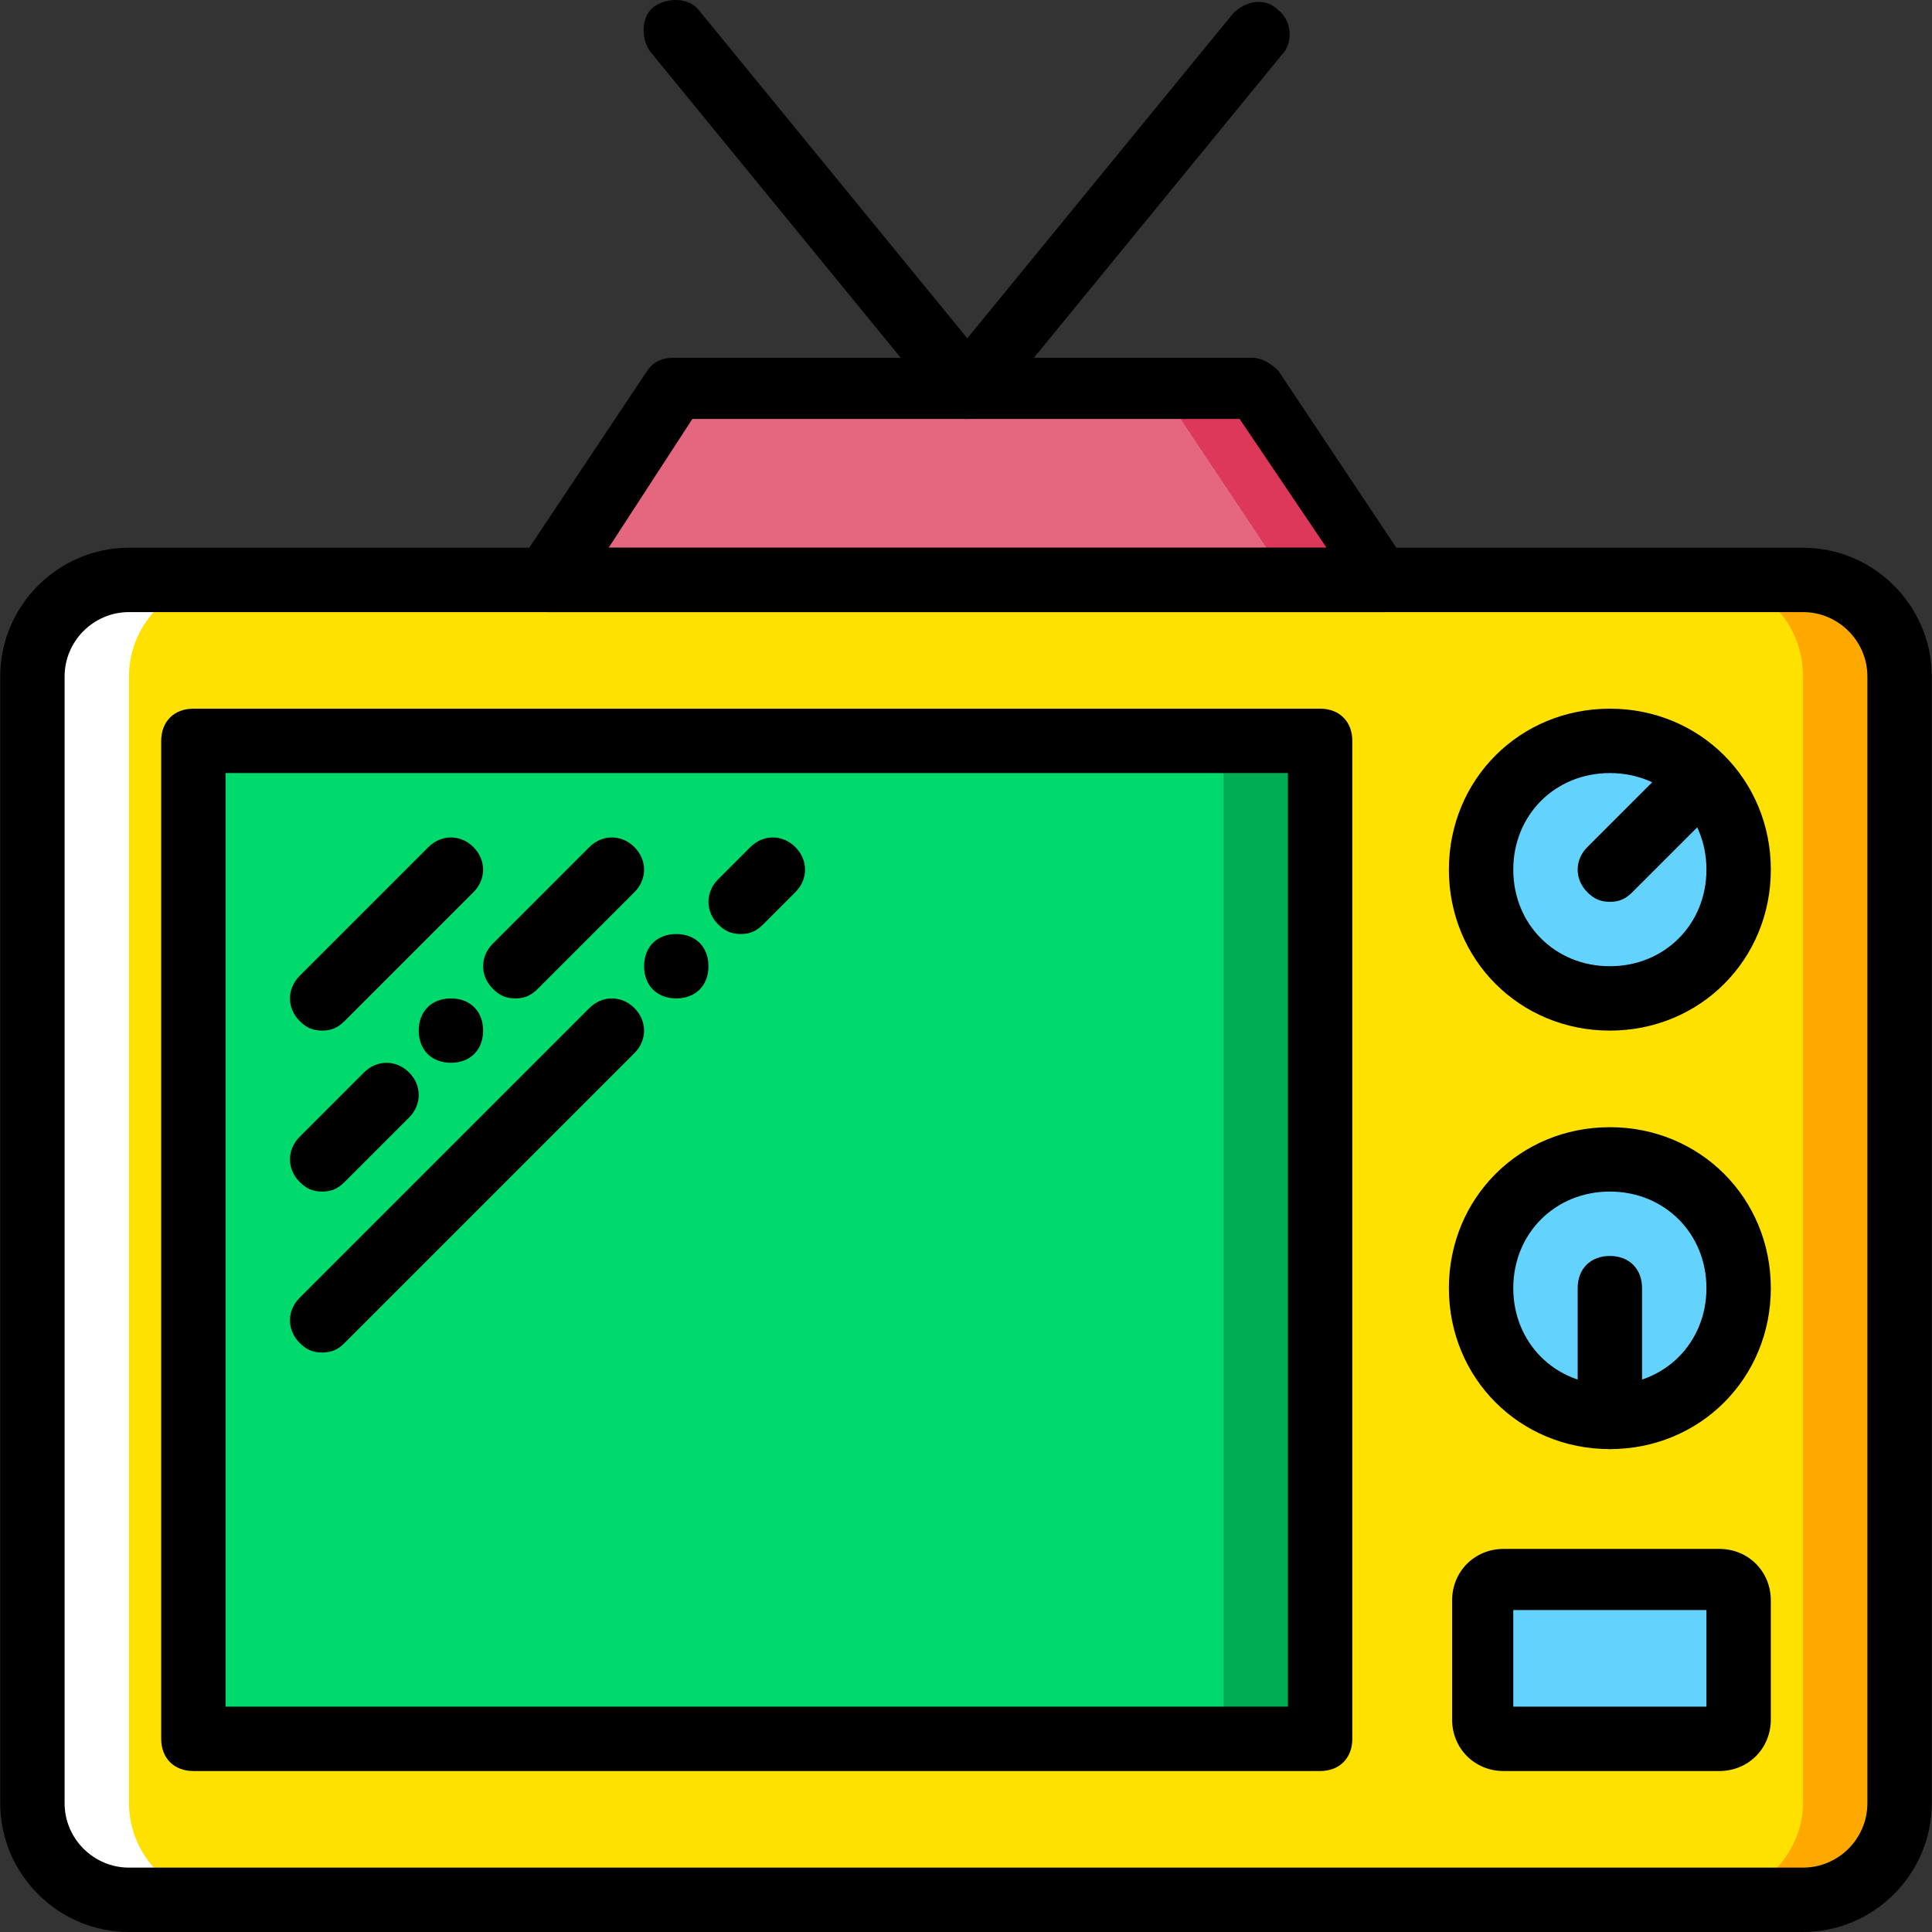
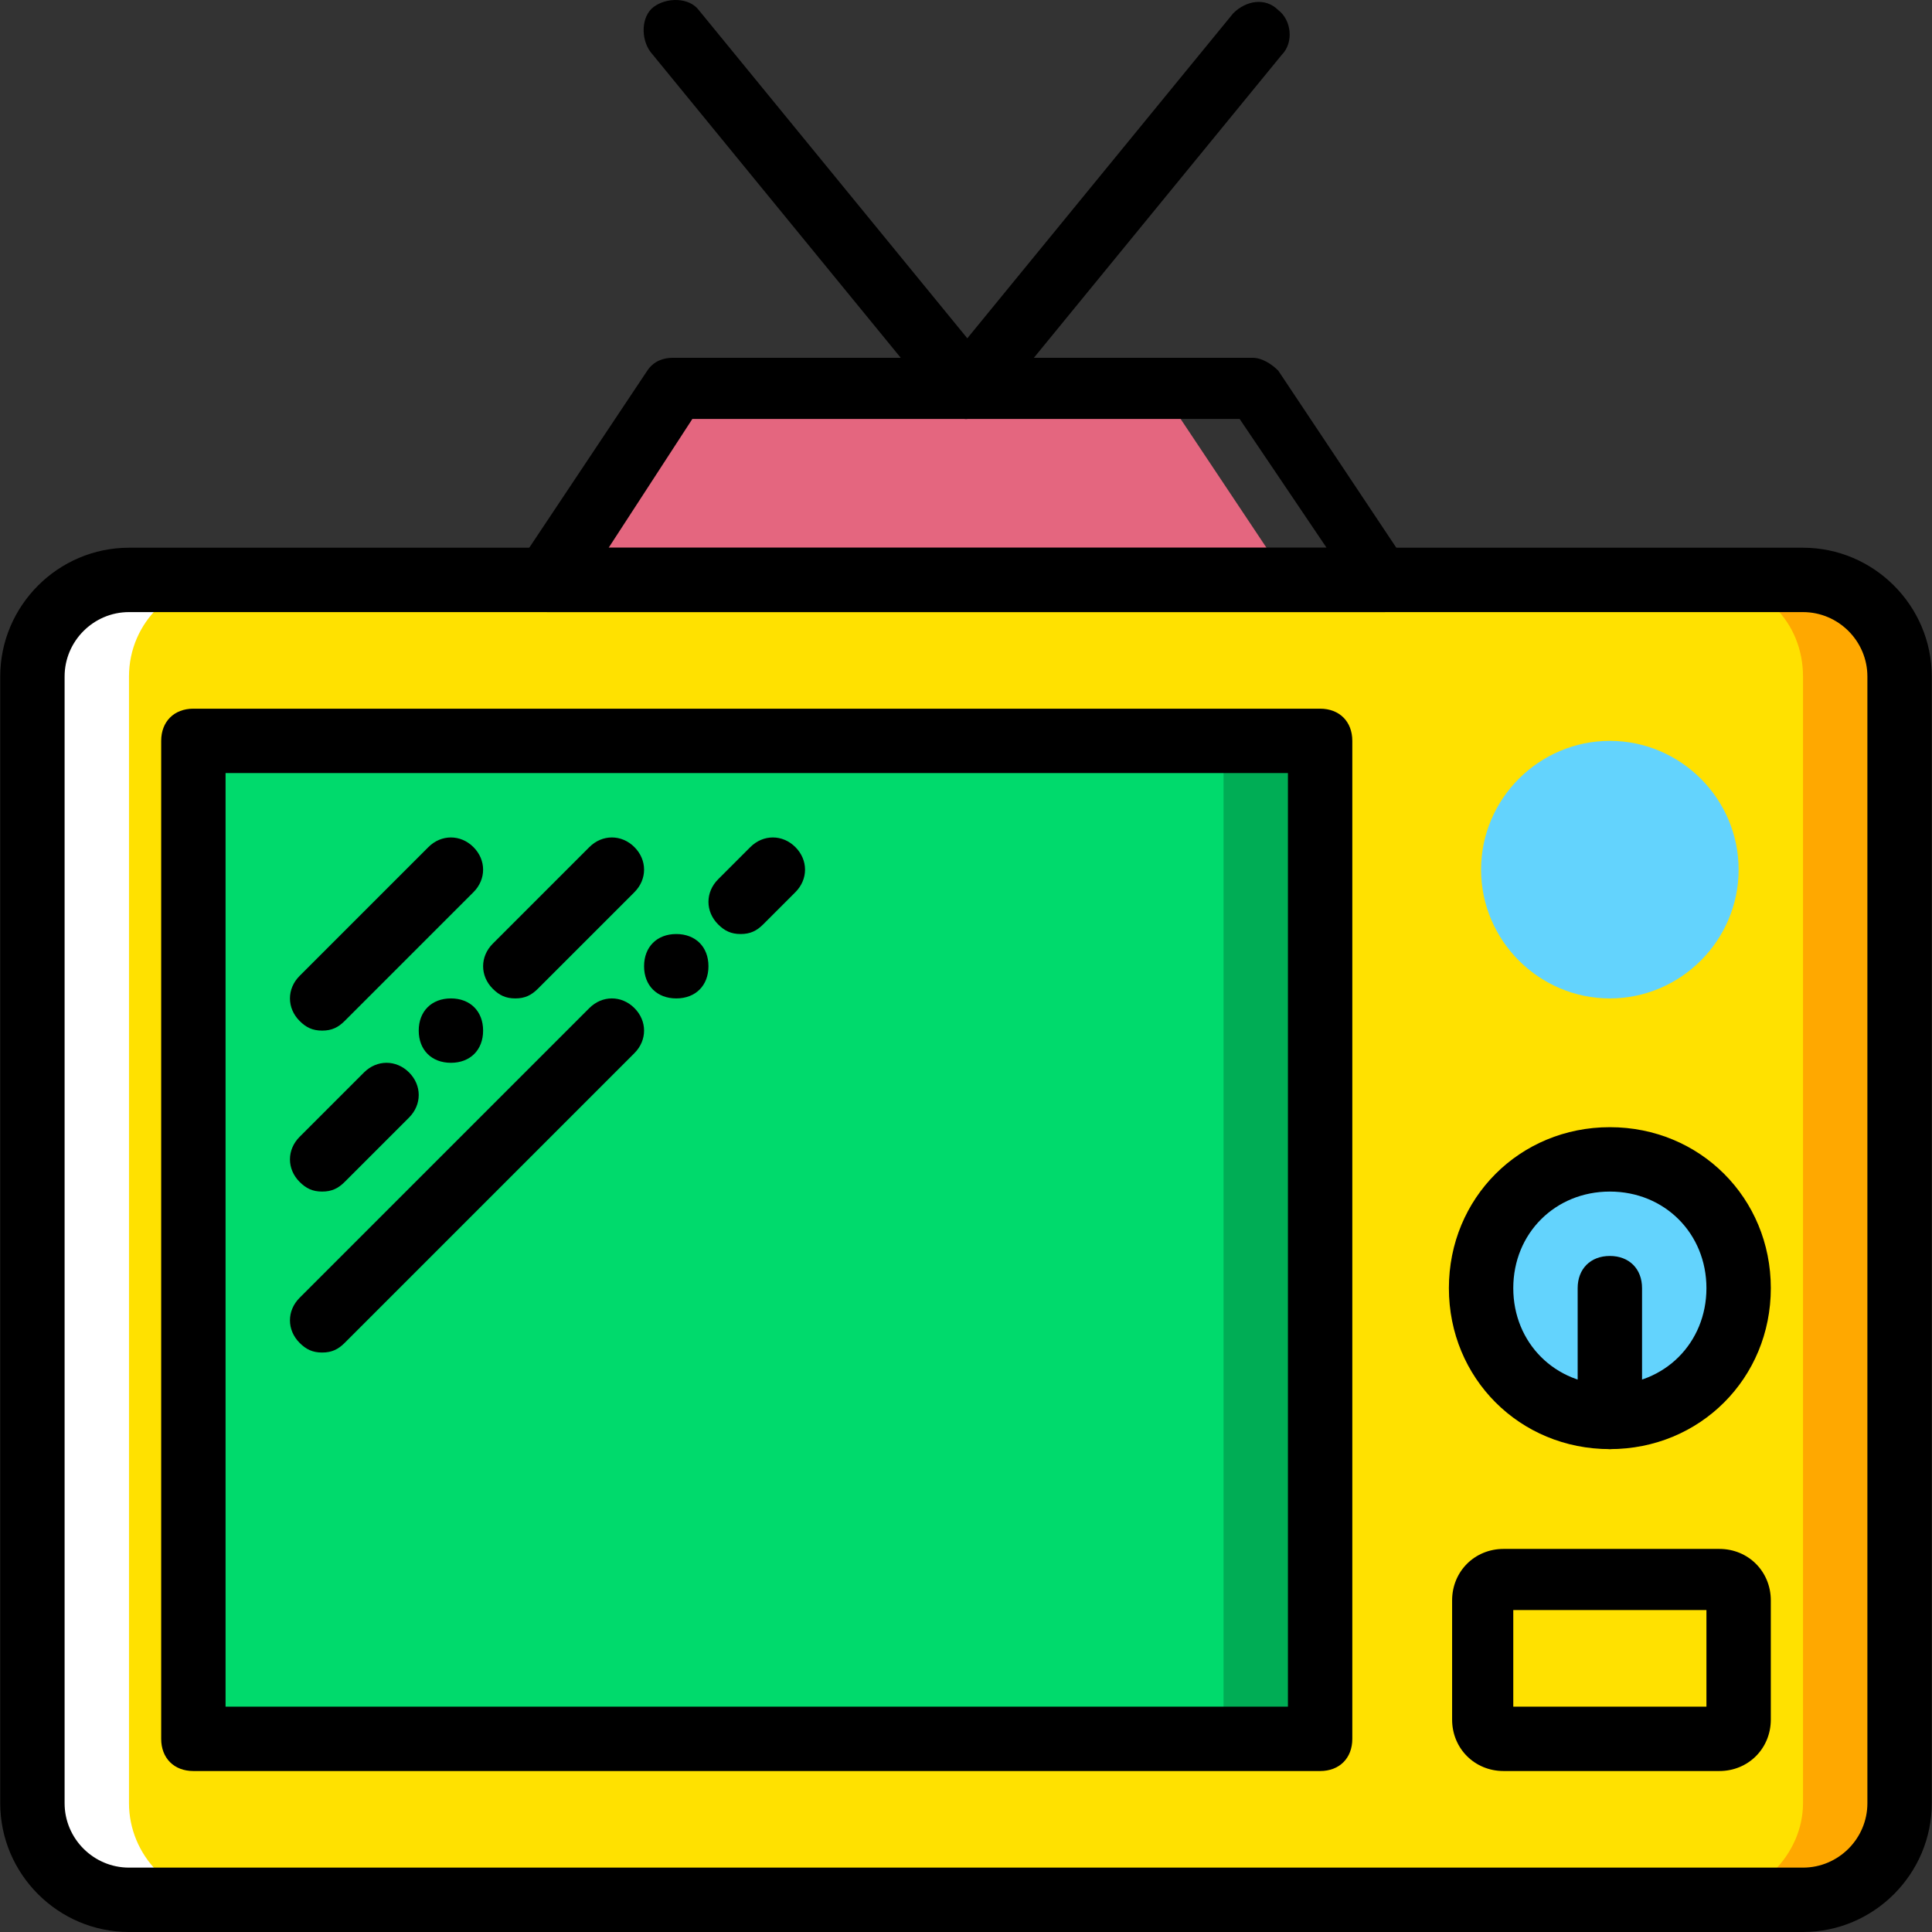
<svg xmlns="http://www.w3.org/2000/svg" height="800px" width="800px" version="1.1" id="Layer_1" viewBox="0 0 512.118 512.118" xml:space="preserve">
  <rect x="0" y="0" width="512.118" height="512.118" fill="#333333" stroke="none" />
  <g transform="translate(0 1)">
-     <polygon style="fill:#DD3859;" points="366.992,152.718 145.126,152.718 179.259,101.518 332.859,101.518  " />
    <polygon style="fill:#E4667F;" points="341.392,152.718 153.659,152.718 187.792,101.518 307.259,101.518  " />
    <path style="fill:#FFA800;" d="M477.926,502.585H153.659c-14.507,0-25.6-11.947-25.6-25.6V178.318c0-14.507,11.947-25.6,25.6-25.6   h324.267c14.507,0,25.6,11.093,25.6,25.6v298.667C503.526,490.638,491.579,502.585,477.926,502.585" />
    <path style="fill:#FFFFFF;" d="M358.459,502.585H34.192c-14.507,0-25.6-11.947-25.6-25.6V178.318c0-14.507,11.947-25.6,25.6-25.6   h324.267c14.507,0,25.6,11.093,25.6,25.6v298.667C384.059,490.638,372.112,502.585,358.459,502.585" />
    <path style="fill:#FFE100;" d="M452.326,502.585H59.792c-14.507,0-25.6-11.947-25.6-25.6V178.318c0-14.507,11.947-25.6,25.6-25.6   h392.533c14.507,0,25.6,11.093,25.6,25.6v298.667C477.926,490.638,465.979,502.585,452.326,502.585" />
    <polygon style="fill:#00AD55;" points="51.259,459.918 349.926,459.918 349.926,195.385 51.259,195.385  " />
    <polygon style="fill:#00DA6C;" points="51.259,459.918 324.326,459.918 324.326,195.385 51.259,195.385  " />
    <g>
      <path style="fill:#63D3FD;" d="M460.859,229.518c0,18.773-15.36,34.133-34.133,34.133c-18.773,0-34.133-15.36-34.133-34.133    s15.36-34.133,34.133-34.133C445.499,195.385,460.859,210.745,460.859,229.518" />
      <path style="fill:#63D3FD;" d="M460.859,340.451c0,18.773-15.36,34.133-34.133,34.133c-18.773,0-34.133-15.36-34.133-34.133    s15.36-34.133,34.133-34.133C445.499,306.318,460.859,321.678,460.859,340.451" />
-       <path style="fill:#63D3FD;" d="M455.739,459.918h-57.173c-3.413,0-5.12-2.56-5.12-5.12v-31.573c0-3.413,2.56-5.12,5.12-5.12    h57.173c3.413,0,5.12,2.56,5.12,5.12v31.573C460.859,457.358,458.299,459.918,455.739,459.918" />
    </g>
    <path d="M477.926,511.118H34.192c-18.773,0-34.133-15.36-34.133-34.133V178.318c0-18.773,15.36-34.133,34.133-34.133h443.733   c18.773,0,34.133,15.36,34.133,34.133v298.667C512.059,495.758,496.699,511.118,477.926,511.118z M34.192,161.251   c-9.387,0-17.067,7.68-17.067,17.067v298.667c0,9.387,7.68,17.067,17.067,17.067h443.733c9.387,0,17.067-7.68,17.067-17.067   V178.318c0-9.387-7.68-17.067-17.067-17.067H34.192z" />
    <path d="M349.926,468.451H51.259c-5.12,0-8.533-3.413-8.533-8.533V195.385c0-5.12,3.413-8.533,8.533-8.533h298.667   c5.12,0,8.533,3.413,8.533,8.533v264.533C358.459,465.038,355.046,468.451,349.926,468.451z M59.792,451.385h281.6V203.918h-281.6   V451.385z" />
    <path d="M366.992,161.251H145.126c-3.413,0-5.973-1.707-7.68-4.267c-1.707-2.56-1.707-5.973,0-8.533l34.133-51.2   c1.707-2.56,4.267-3.413,6.827-3.413h153.6c2.56,0,5.12,1.707,6.827,3.413l34.133,51.2c1.707,2.56,1.707,5.973,0,8.533   C371.259,159.545,370.406,161.251,366.992,161.251z M161.339,144.185h190.293l-23.04-34.133H183.526L161.339,144.185z" />
    <path d="M256.059,110.051c-2.56,0-5.12-0.853-6.827-3.413l-76.8-93.867c-2.56-3.413-2.56-9.387,0.853-11.947   s9.387-2.56,11.947,0.853l76.8,93.867c2.56,3.413,2.56,9.387-0.853,11.947C259.472,109.198,257.766,110.051,256.059,110.051z" />
    <path d="M256.059,110.051c-1.707,0-3.413-0.853-5.12-1.707c-3.413-2.56-4.267-8.533-0.853-11.947l76.8-93.867   c3.413-3.413,8.533-4.267,11.947-0.853c3.413,2.56,4.267,8.533,0.853,11.947l-76.8,93.867   C261.179,109.198,258.619,110.051,256.059,110.051z" />
-     <path d="M426.726,272.185c-23.893,0-42.667-18.773-42.667-42.667s18.773-42.667,42.667-42.667   c23.893,0,42.667,18.773,42.667,42.667S450.619,272.185,426.726,272.185z M426.726,203.918c-14.507,0-25.6,11.093-25.6,25.6   s11.093,25.6,25.6,25.6c14.507,0,25.6-11.093,25.6-25.6S441.232,203.918,426.726,203.918z" />
-     <path d="M426.726,238.051c-2.56,0-4.267-0.853-5.973-2.56c-3.413-3.413-3.413-8.533,0-11.947l23.893-23.893   c3.413-3.413,8.533-3.413,11.947,0c3.413,3.413,3.413,8.533,0,11.947l-23.893,23.893   C430.992,237.198,429.286,238.051,426.726,238.051z" />
    <path d="M426.726,383.118c-23.893,0-42.667-18.773-42.667-42.667c0-23.893,18.773-42.667,42.667-42.667   c23.893,0,42.667,18.773,42.667,42.667C469.392,364.345,450.619,383.118,426.726,383.118z M426.726,314.851   c-14.507,0-25.6,11.093-25.6,25.6s11.093,25.6,25.6,25.6c14.507,0,25.6-11.093,25.6-25.6S441.232,314.851,426.726,314.851z" />
    <path d="M426.726,383.118c-5.12,0-8.533-3.413-8.533-8.533v-34.133c0-5.12,3.413-8.533,8.533-8.533c5.12,0,8.533,3.413,8.533,8.533   v34.133C435.259,379.705,431.846,383.118,426.726,383.118z" />
    <path d="M455.739,468.451h-57.173c-7.68,0-13.653-5.973-13.653-13.653v-31.573c0-7.68,5.973-13.653,13.653-13.653h57.173   c7.68,0,13.653,5.973,13.653,13.653v31.573C469.392,462.478,463.419,468.451,455.739,468.451z M401.126,451.385h51.2v-25.6h-51.2   V451.385z" />
    <path d="M85.392,272.185c-2.56,0-4.267-0.853-5.973-2.56c-3.413-3.413-3.413-8.533,0-11.947l34.133-34.133   c3.413-3.413,8.533-3.413,11.947,0s3.413,8.533,0,11.947l-34.133,34.133C89.659,271.331,87.952,272.185,85.392,272.185z" />
    <path d="M85.392,314.851c-2.56,0-4.267-0.853-5.973-2.56c-3.413-3.413-3.413-8.533,0-11.947l17.067-17.067   c3.413-3.413,8.533-3.413,11.947,0s3.413,8.533,0,11.947l-17.067,17.067C89.659,313.998,87.952,314.851,85.392,314.851z" />
    <path d="M136.592,263.651c-2.56,0-4.267-0.853-5.973-2.56c-3.413-3.413-3.413-8.533,0-11.947l25.6-25.6   c3.413-3.413,8.533-3.413,11.947,0s3.413,8.533,0,11.947l-25.6,25.6C140.859,262.798,139.152,263.651,136.592,263.651z" />
    <path d="M85.392,357.518c-2.56,0-4.267-0.853-5.973-2.56c-3.413-3.413-3.413-8.533,0-11.947l76.8-76.8   c3.413-3.413,8.533-3.413,11.947,0s3.413,8.533,0,11.947l-76.8,76.8C89.659,356.665,87.952,357.518,85.392,357.518z" />
    <path d="M196.326,246.585c-2.56,0-4.267-0.853-5.973-2.56c-3.413-3.413-3.413-8.533,0-11.947l8.533-8.533   c3.413-3.413,8.533-3.413,11.947,0s3.413,8.533,0,11.947l-8.533,8.533C200.592,245.731,198.886,246.585,196.326,246.585z" />
    <path d="M187.792,255.118c0,5.12-3.413,8.533-8.533,8.533c-5.12,0-8.533-3.413-8.533-8.533s3.413-8.533,8.533-8.533   C184.379,246.585,187.792,249.998,187.792,255.118" />
    <path d="M128.059,272.185c0,5.12-3.413,8.533-8.533,8.533s-8.533-3.413-8.533-8.533s3.413-8.533,8.533-8.533   S128.059,267.065,128.059,272.185" />
  </g>
</svg>